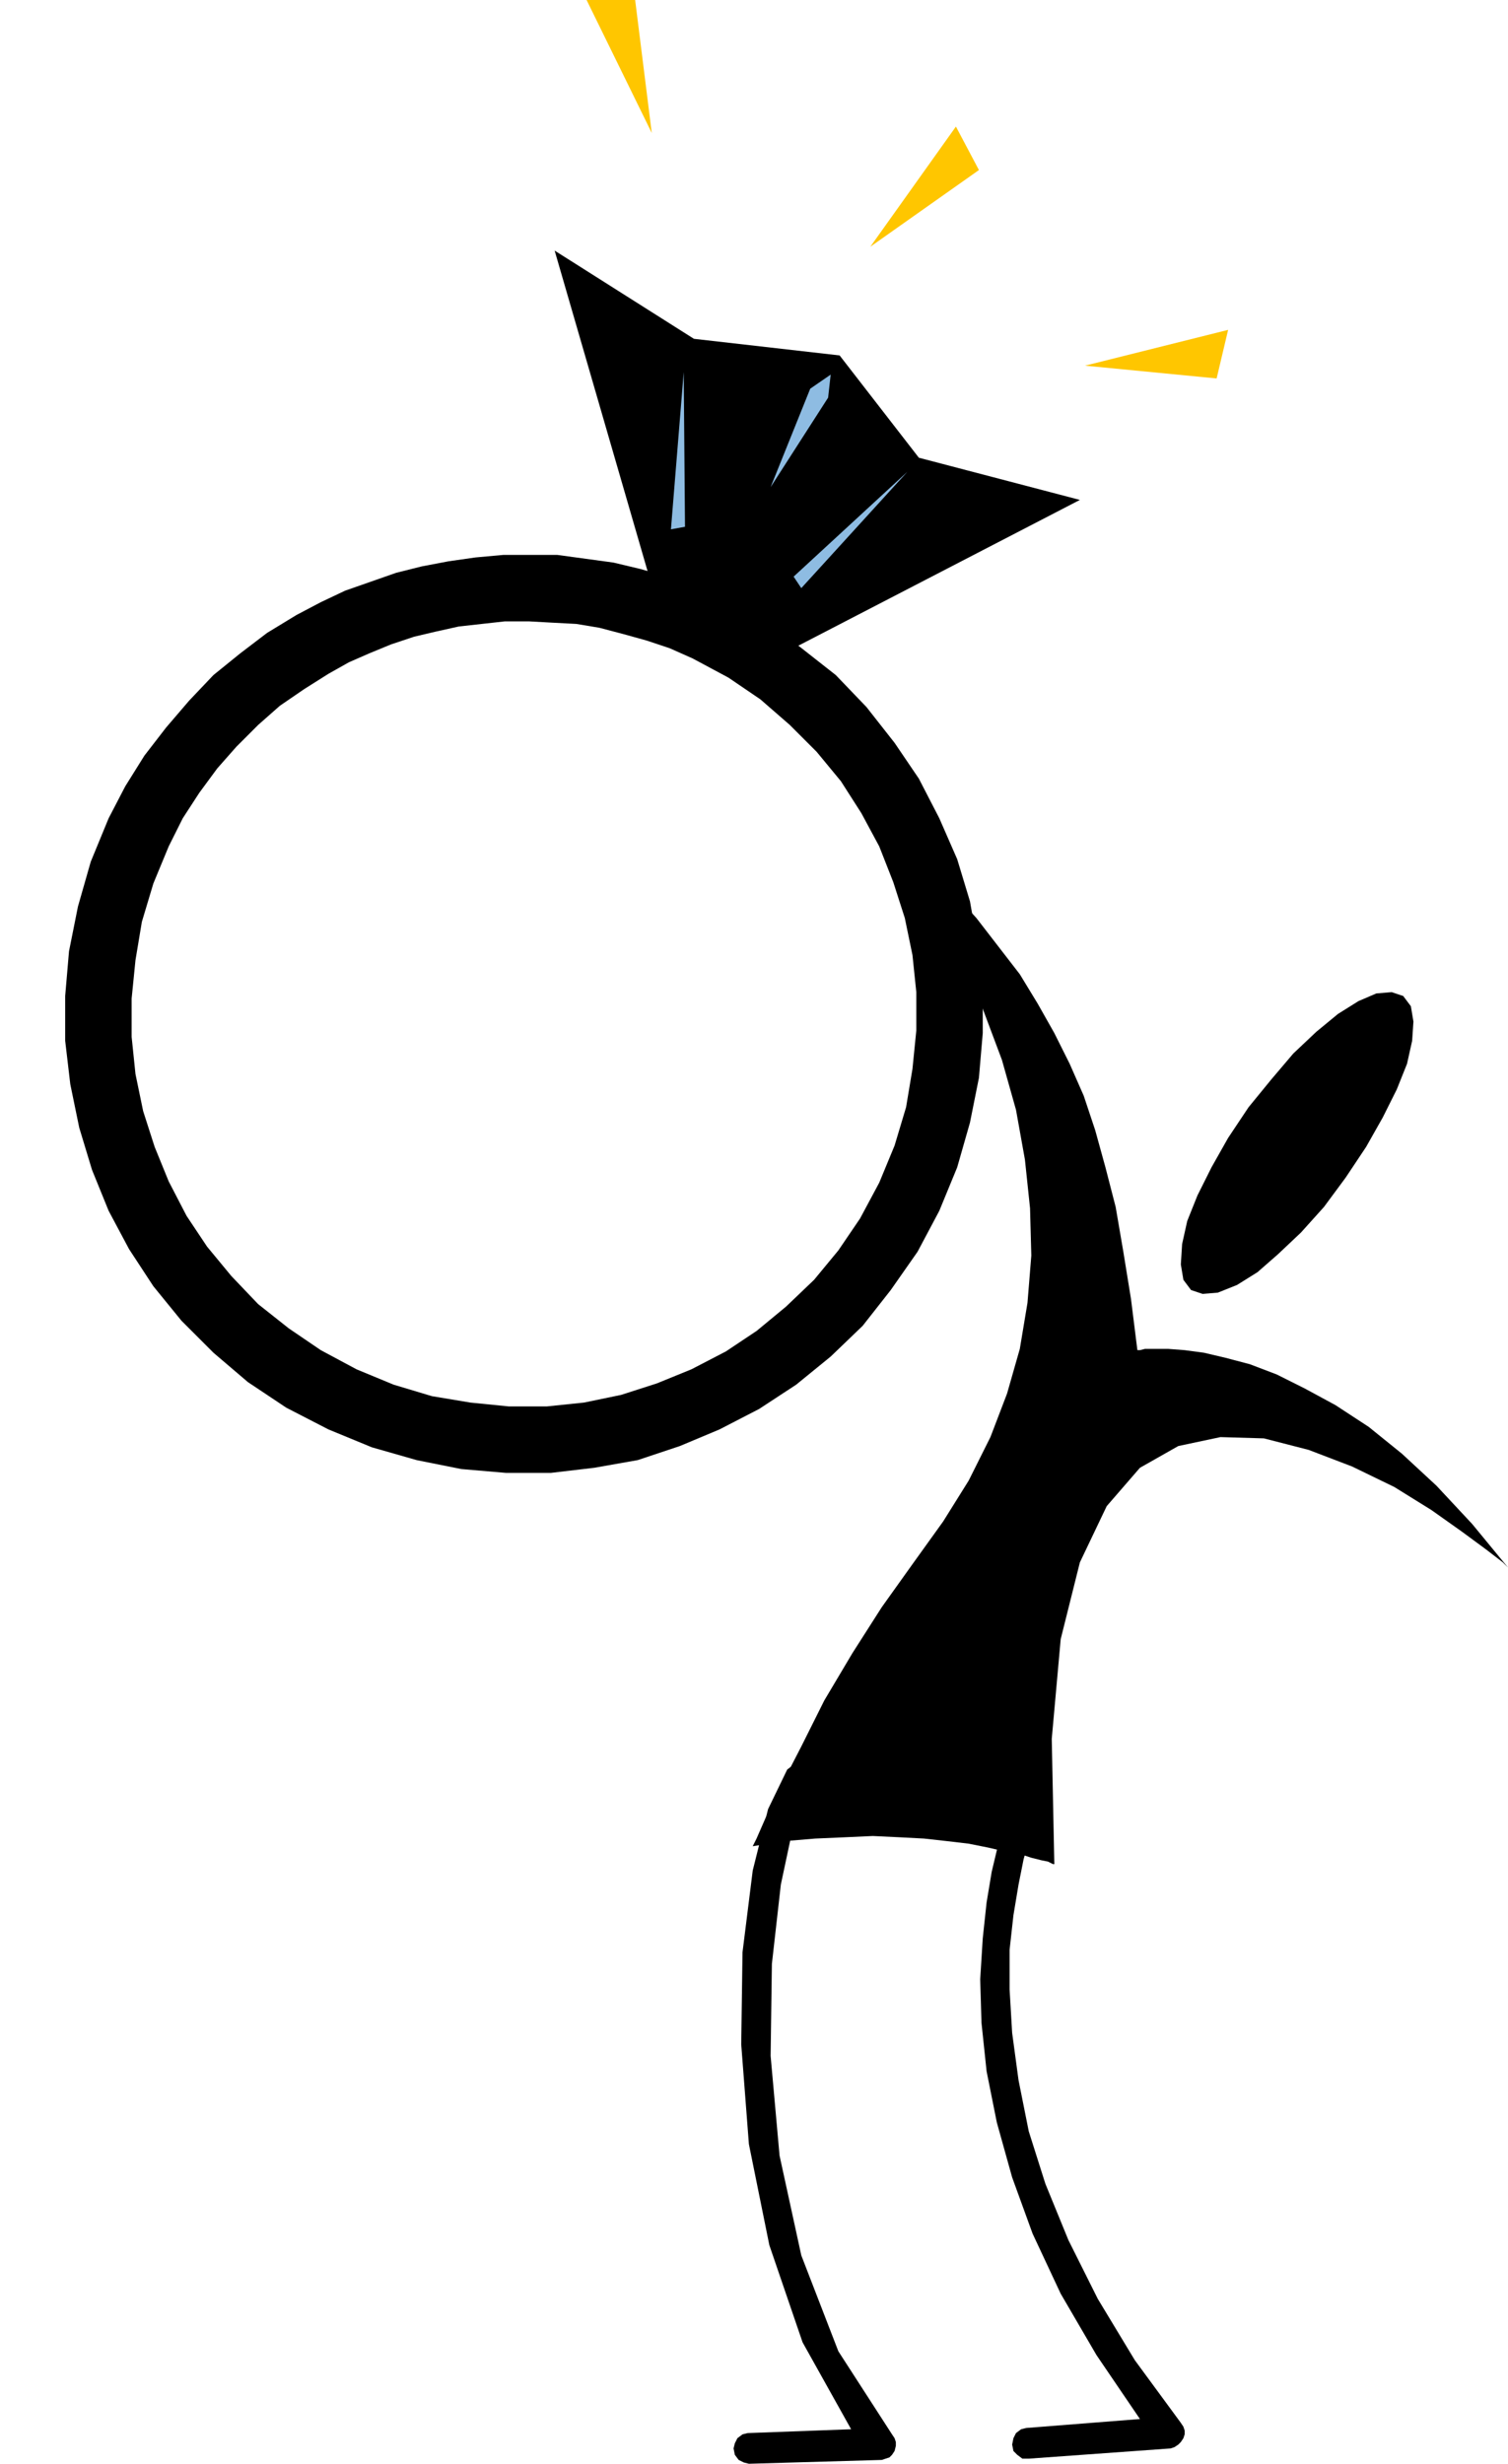
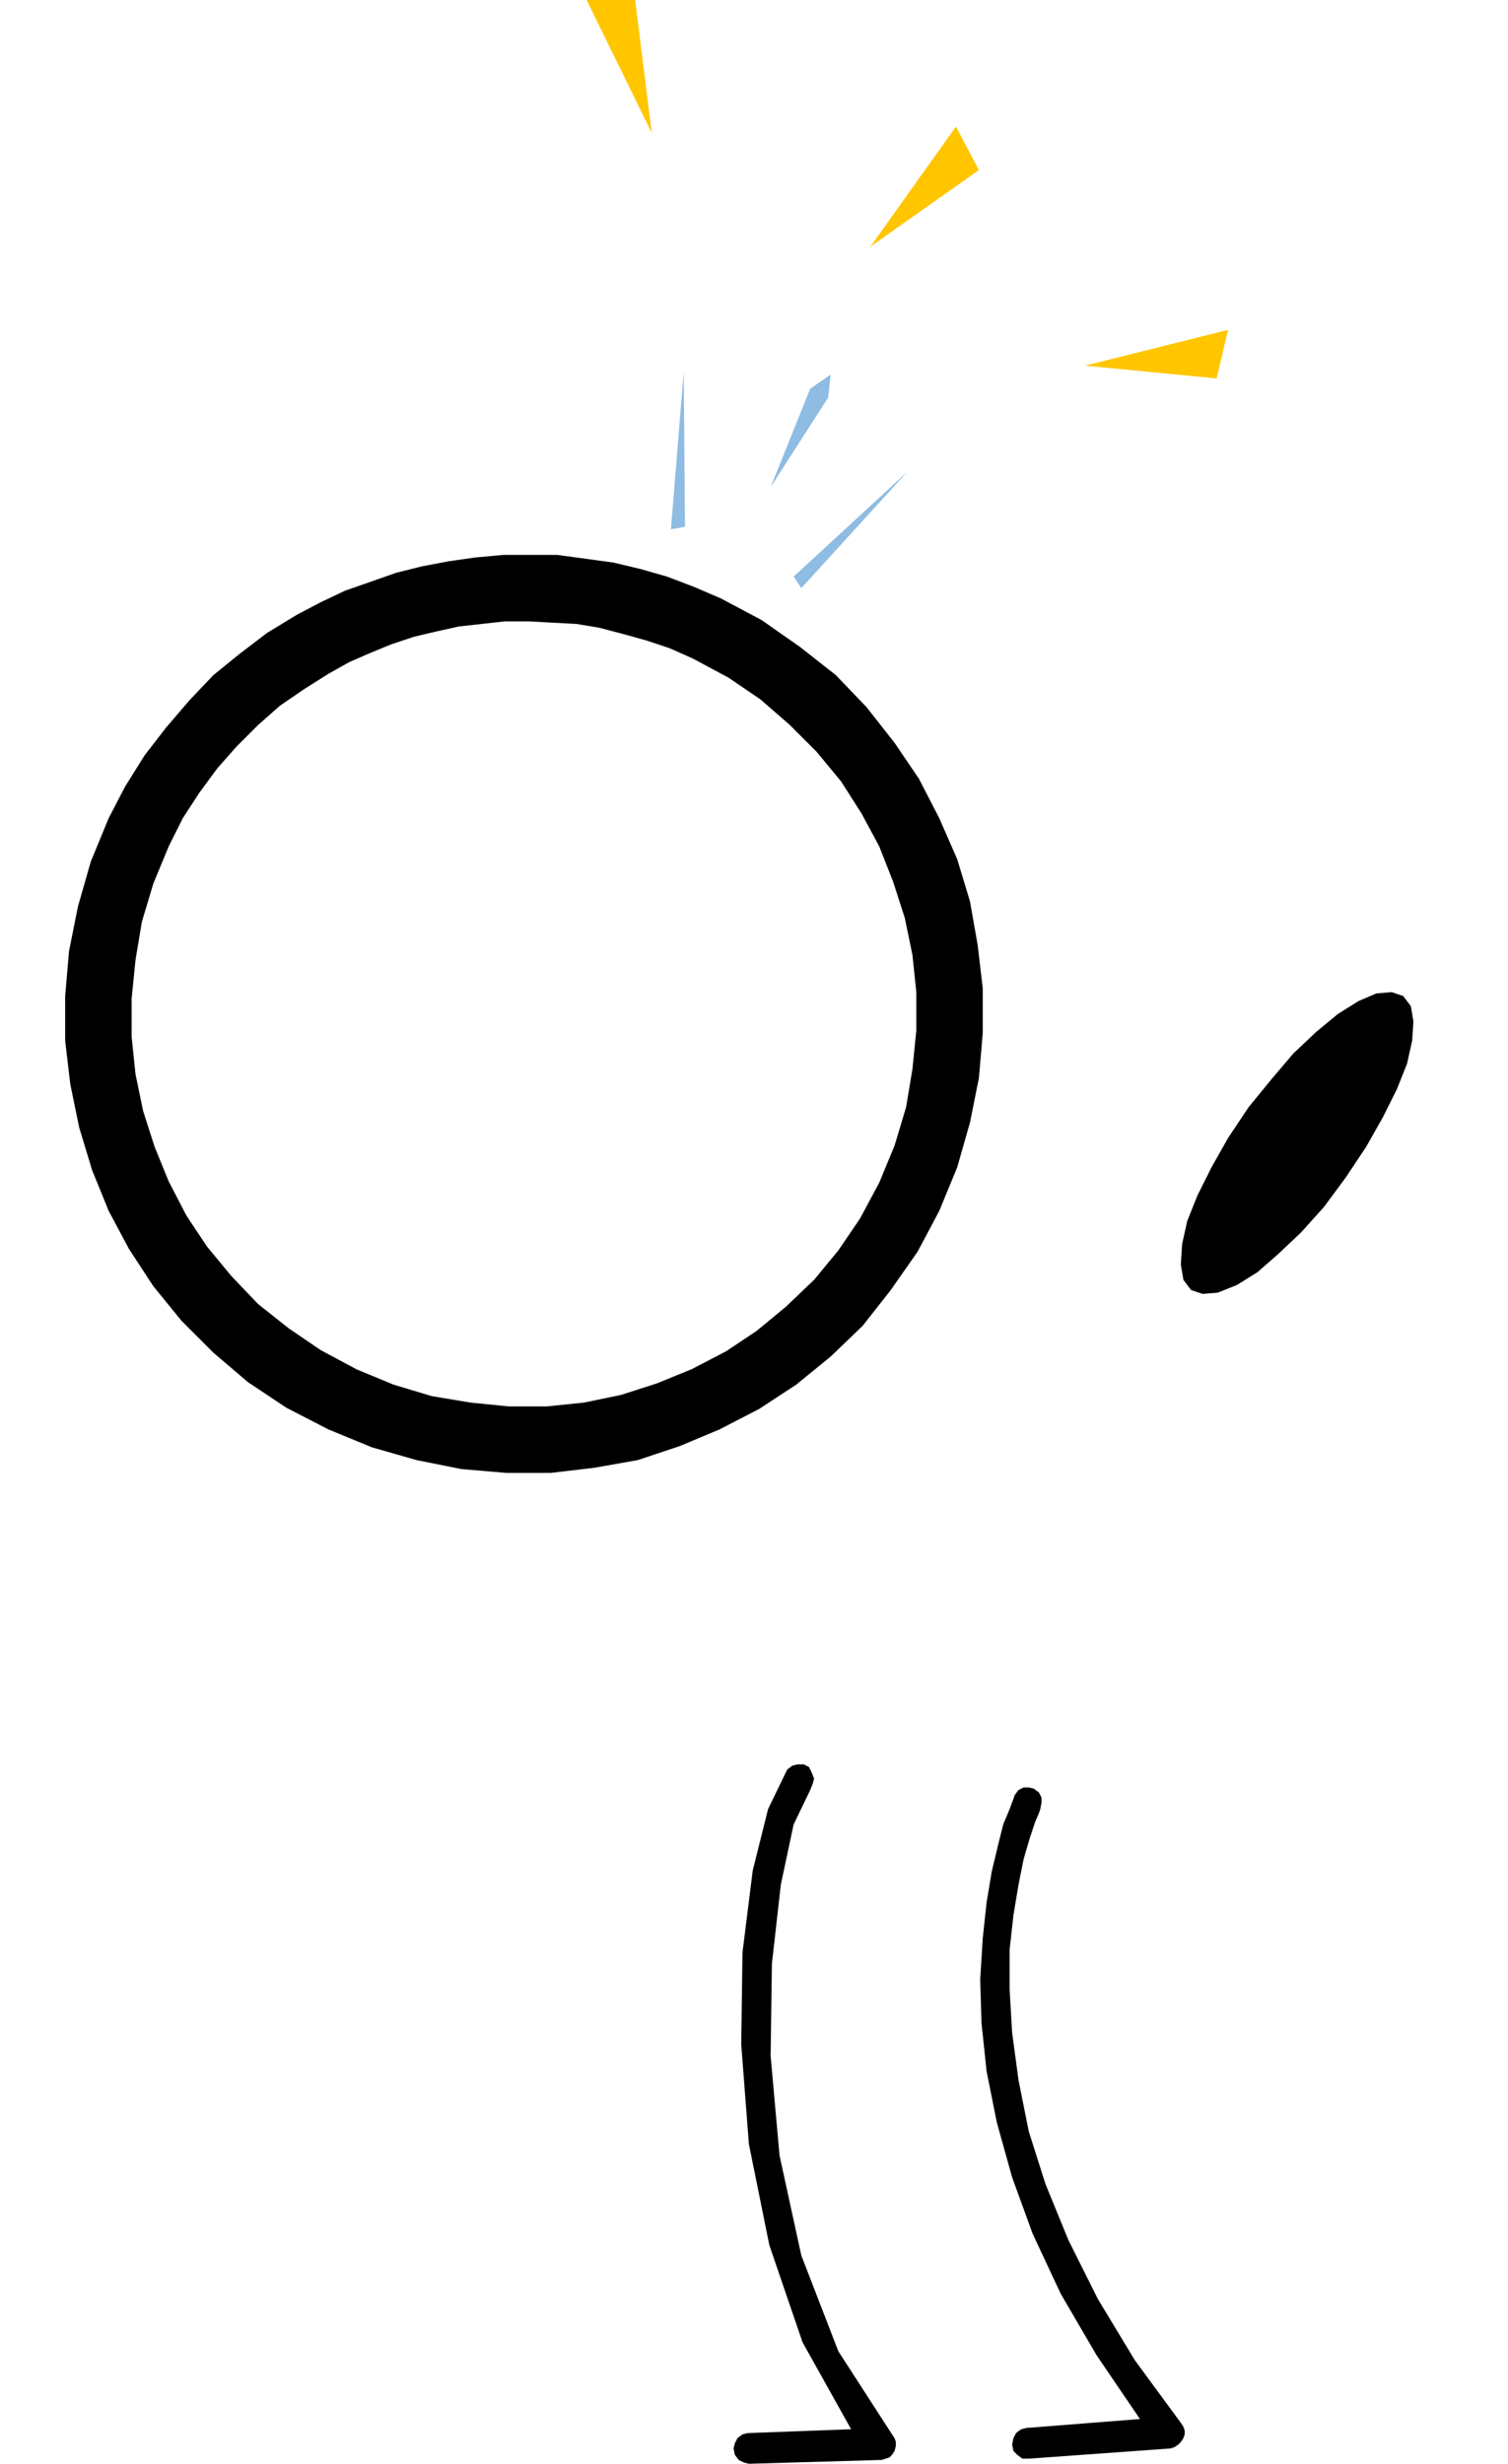
<svg xmlns="http://www.w3.org/2000/svg" width="1.18in" height="1.927in" fill-rule="evenodd" stroke-linecap="round" preserveAspectRatio="none" viewBox="0 0 1180 1927">
  <style>.pen1{stroke:none}.brush2{fill:#000}</style>
  <path d="m257 527 16-9 16-7 17-7 18-6 17-4 18-4 18-2 18-2h19l18 1 19 1 18 3 19 5 18 5 18 6 18 8 28 15 25 17 23 20 21 21 19 23 16 25 14 26 11 28 9 28 6 29 3 29v30l-3 30-5 30-9 30-12 29-15 28-17 25-19 23-22 21-23 19-24 16-27 14-27 11-28 9-29 6-29 3h-30l-30-3-30-5-30-9-29-12-28-15-25-17-24-19-21-22-19-23-16-24-14-27-11-27-9-28-6-29-3-29v-30l3-30 5-30 9-30 12-29 11-22 13-20 14-19 15-17 17-17 17-15 19-13 19-12-25-46-23 14-21 16-21 17-19 20-18 21-17 22-15 24-13 25-14 34-10 35-7 35-3 35v35l4 34 7 34 10 33 13 32 16 30 19 29 22 27 25 25 27 23 30 20 33 17 34 14 35 10 35 7 35 3h35l34-4 34-6 33-11 31-13 31-16 29-19 27-22 25-24 22-28 21-30 17-32 14-34 10-35 7-35 3-35v-35l-4-34-6-34-10-33-14-32-16-31-19-28-22-28-24-25-28-22-30-21-32-17-21-9-21-8-21-6-21-5-22-3-22-3h-42l-22 2-21 3-21 4-20 5-20 7-20 7-19 9-19 10 25 46z" class="pen1 brush2" />
-   <path d="m510 458-76-262 109 69 114 13 62 80 126 33-228 118-107-51zm205 764 23-32 20-32 17-34 13-34 10-35 6-36 3-37-1-37-4-38-7-39-11-39-15-40-18-41-22-41-25-41-29-42 25 25 23 24 21 23 20 22 17 22 17 22 14 23 13 23 12 24 11 25 9 27 8 29 8 31 6 35 6 37 5 40h2l4-1h18l13 1 15 2 17 4 19 5 21 8 22 11 24 13 26 17 26 21 27 25 28 30 28 34-4-4-13-10-19-14-24-17-29-18-33-16-34-13-35-9-34-1-33 7-30 17-26 30-21 44-15 60-7 78 2 98h-1l-4-2-5-1-8-2-9-3-12-2-13-3-15-3-17-2-18-2-19-1-21-1-22 1-23 1-24 2-25 4 3-6 7-16 12-25 16-31 18-36 22-37 23-36 25-35z" class="pen1 brush2" />
  <path d="m1053 921-17 23-18 20-18 17-16 14-16 10-15 6-12 1-9-3-6-8-2-12 1-16 4-18 8-20 11-22 13-23 16-24 18-22 17-20 18-17 17-14 16-10 14-6 12-1 9 3 6 8 2 12-1 15-4 18-8 20-11 22-13 23-16 24zm-129 974-36-49-29-48-23-46-18-44-13-41-8-40-5-37-2-34v-31l3-27 4-24 4-20 5-17 4-12 3-7 1-3 1-5v-4l-2-4-4-3-4-1h-4l-4 2-3 4-1 3-3 8-5 12-4 16-5 21-4 24-3 28-2 32 1 34 4 38 8 40 12 43 16 44 22 47 28 48 34 50-89 7-4 1-4 3-2 4-1 5 1 5 3 3 4 3h5l111-8 3-1 3-2 2-2 2-3 1-3v-3l-1-3-2-3zm-290-495 2-5 1-4-2-5-2-4-4-2h-5l-4 1-4 3-15 31-12 48-8 64-1 72 6 78 16 79 26 76 38 68-81 3-4 1-4 3-2 4-1 4 1 5 3 4 4 2 4 1 104-3 3-1 3-1 2-2 2-3 1-4v-3l-1-3-2-3-42-65-29-75-17-78-7-78 1-72 7-62 10-47 13-27z" class="pen1 brush2" />
  <path d="m952 296 9-38-112 28 103 10zM766 133l-18-34-67 94 85-60zM497 0h-38l51 104L497 0z" class="pen1" style="fill:#ffc600" />
  <path d="m710 369-89 82 6 9 83-91zm-175-78 1 121-11 2 10-123zm99 13 16-11-2 18-45 70 31-77z" class="pen1" style="fill:#8ebce2" />
</svg>